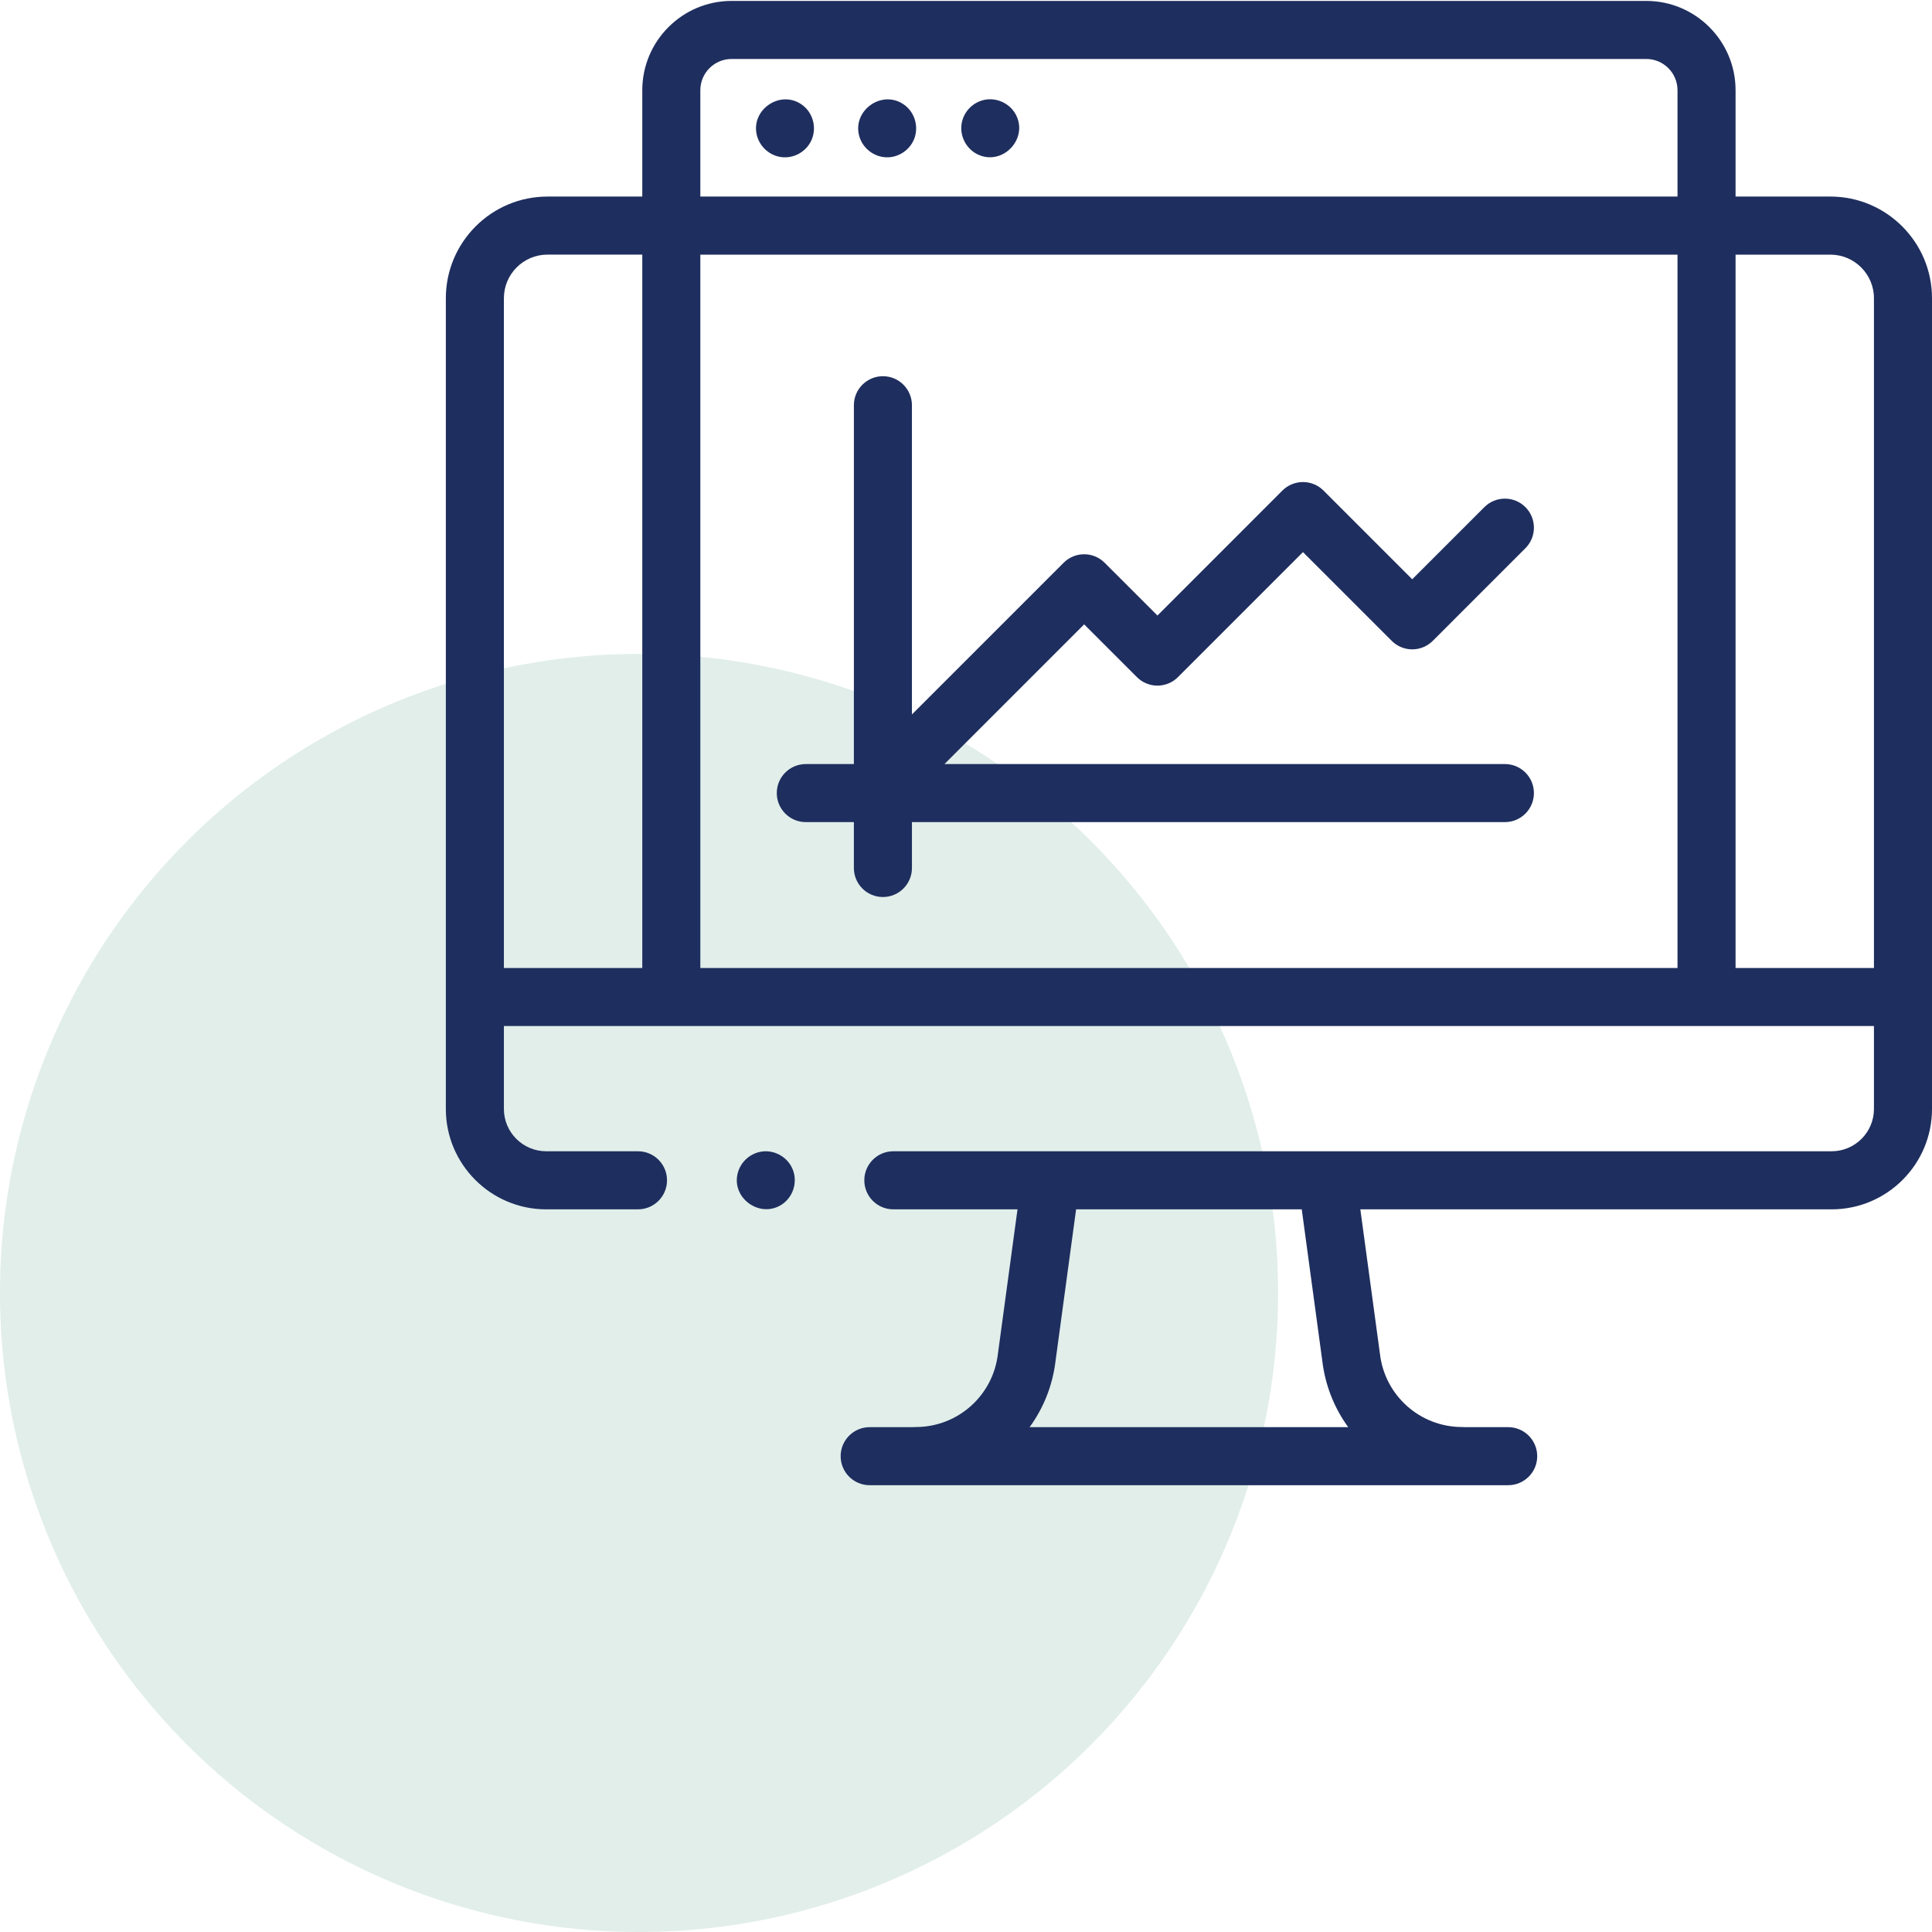
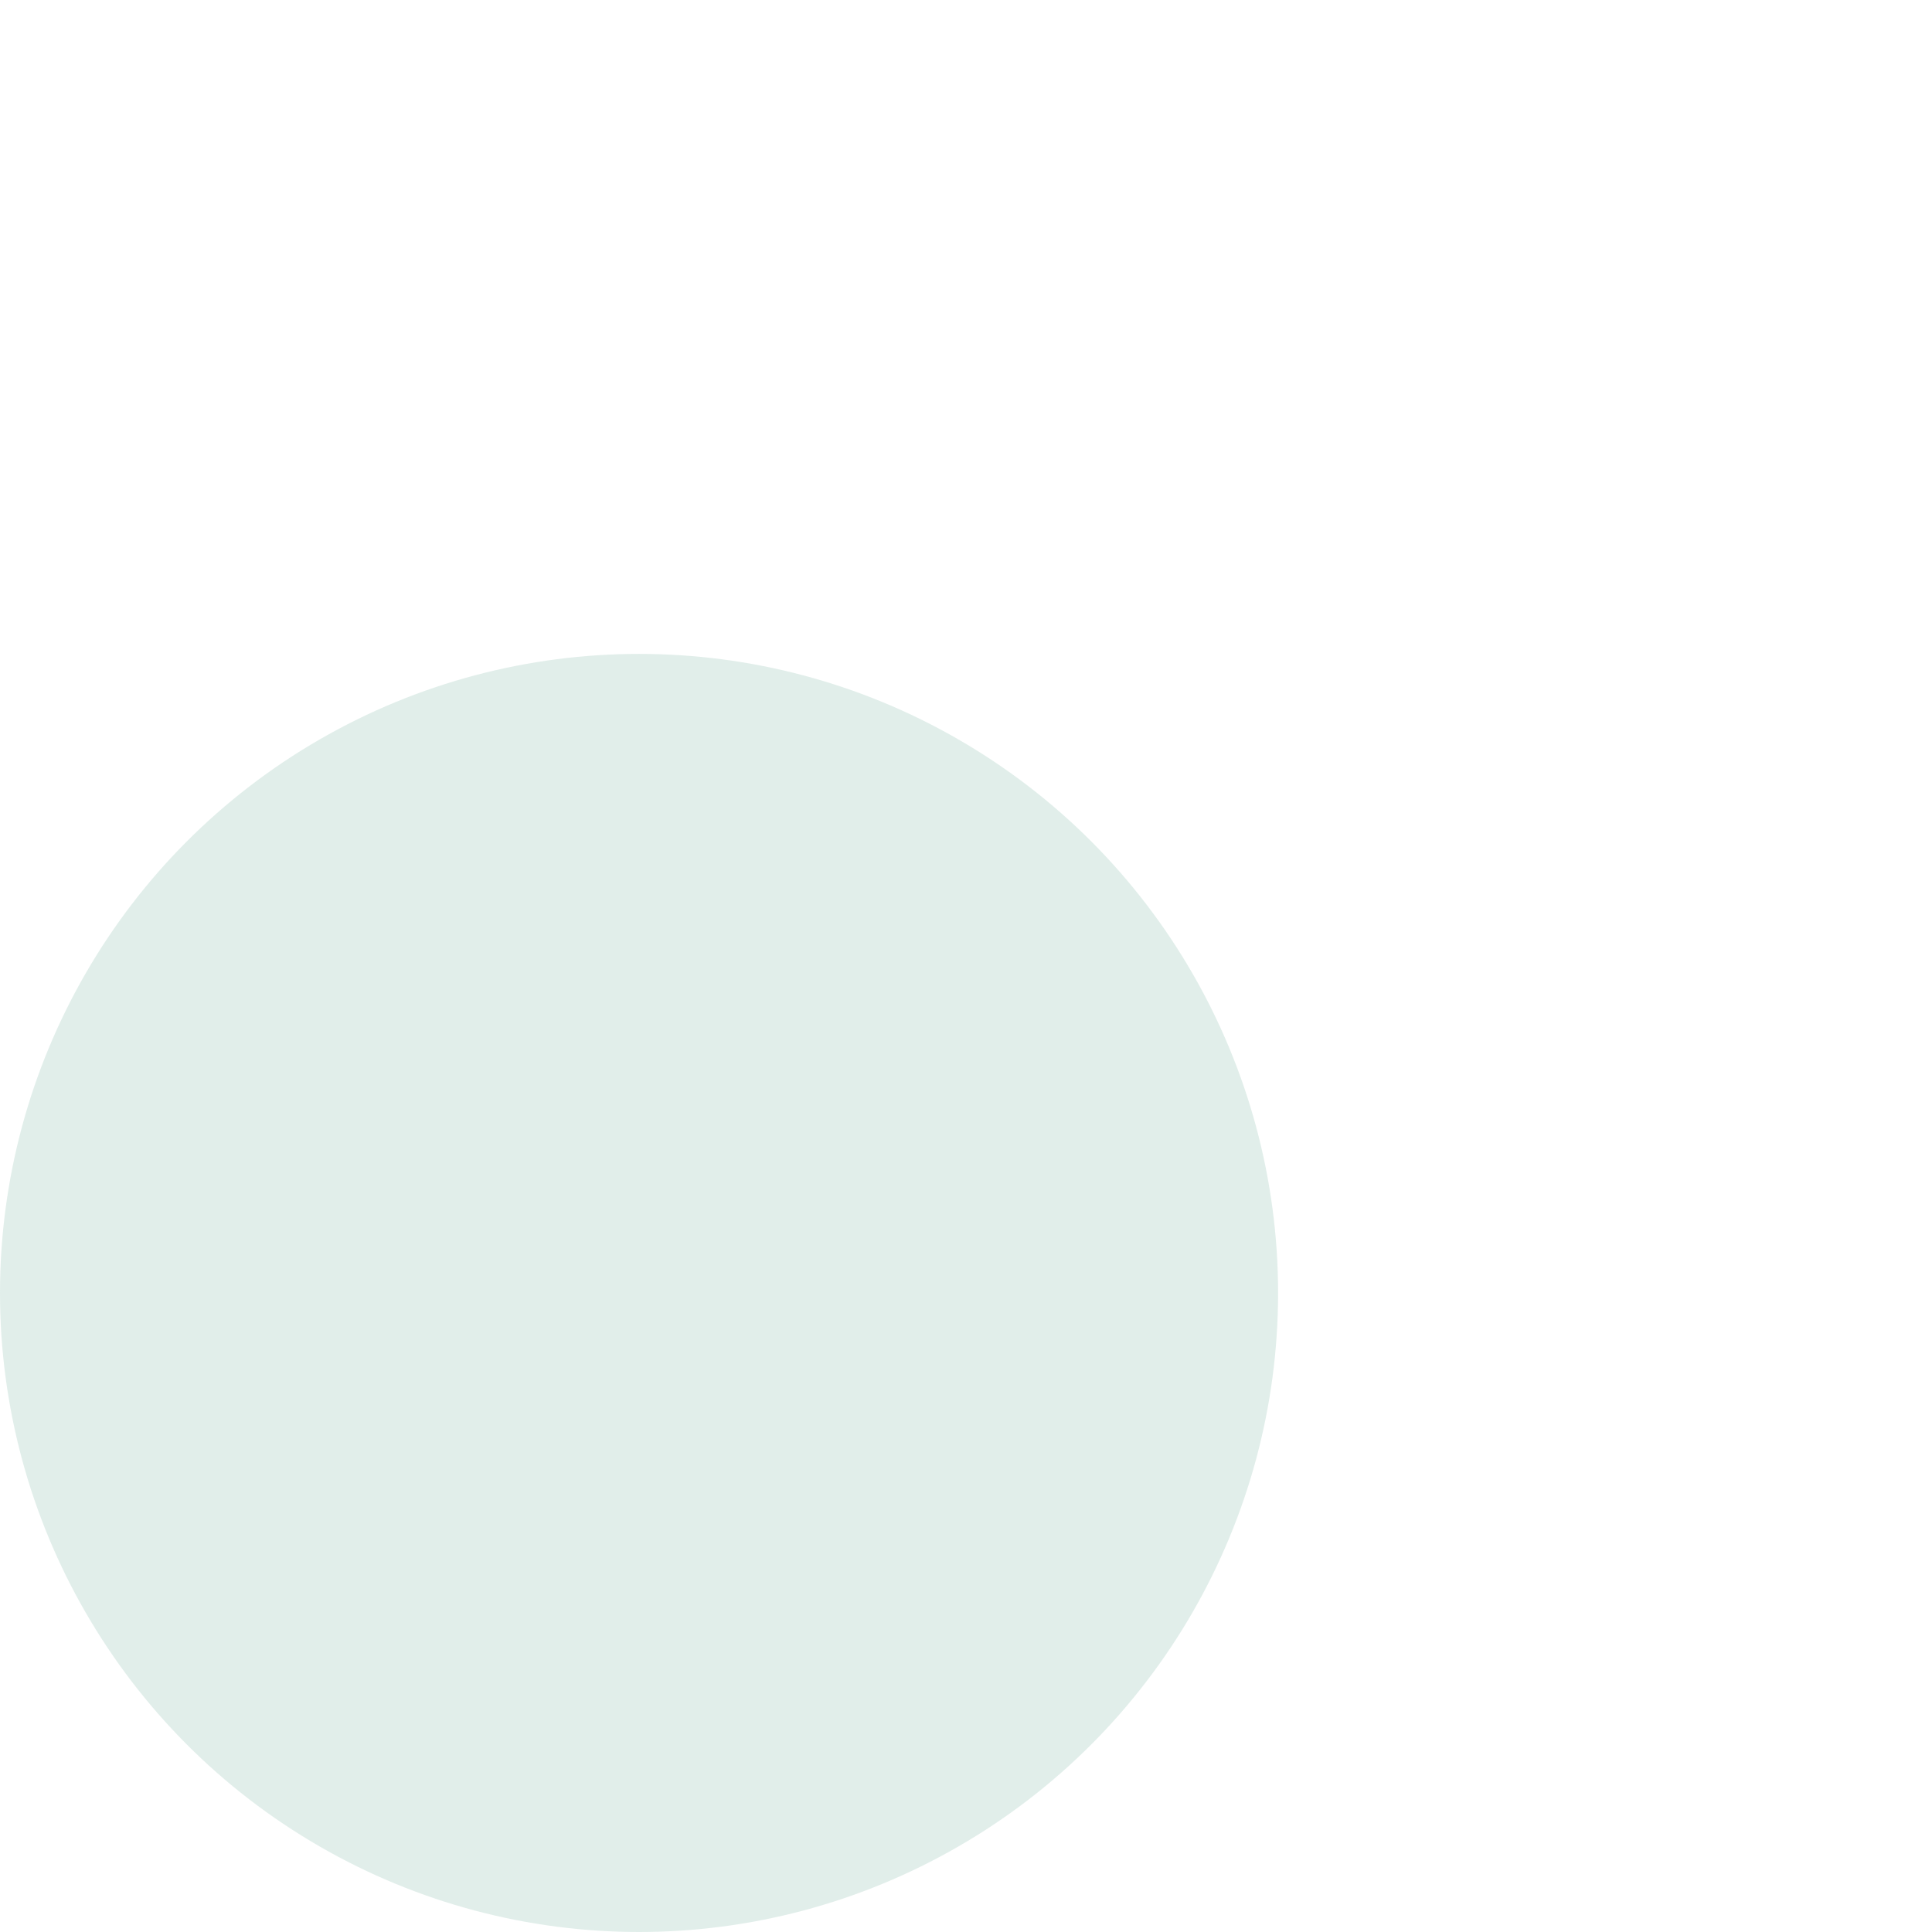
<svg xmlns="http://www.w3.org/2000/svg" width="65" height="65" viewBox="0 0 65 65" fill="none">
  <circle cx="21.5" cy="43.5" r="21.5" fill="#6CAD9A" fill-opacity="0.2" />
  <g clip-path="url(#clip0_3958_2525)">
    <g clip-path="url(#clip1_3958_2525)">
      <path d="M61.581 6.613H58.391V3.035C58.391 1.379 57.043 0.031 55.387 0.031H24.613C22.957 0.031 21.609 1.379 21.609 3.035V6.613H18.419C16.534 6.613 15 8.147 15 10.033V37.31C15 39.172 16.515 40.687 18.377 40.687H21.464C22.004 40.687 22.441 40.249 22.441 39.71C22.441 39.171 22.004 38.733 21.464 38.733H18.377C17.592 38.733 16.953 38.095 16.953 37.31V34.52H63.047V37.31C63.047 38.095 62.408 38.733 61.623 38.733H30.055C29.516 38.733 29.079 39.171 29.079 39.71C29.079 40.249 29.516 40.687 30.055 40.687H34.233L33.577 45.523C33.576 45.531 33.575 45.537 33.574 45.544C33.414 46.951 32.226 48.011 30.81 48.011C30.809 48.011 30.808 48.011 30.806 48.011C30.796 48.014 30.781 48.012 30.768 48.012C30.756 48.013 30.744 48.014 30.732 48.015H29.259C28.72 48.015 28.283 48.453 28.283 48.992C28.283 49.531 28.72 49.968 29.259 49.968H50.741C51.28 49.968 51.718 49.531 51.718 48.992C51.718 48.453 51.28 48.015 50.741 48.015H49.269C49.257 48.014 49.245 48.013 49.233 48.012C49.22 48.012 49.207 48.011 49.195 48.011C49.193 48.011 49.192 48.011 49.191 48.011C47.775 48.011 46.587 46.951 46.426 45.544C46.425 45.537 46.424 45.531 46.423 45.523L45.767 40.687H61.623C63.486 40.687 65 39.172 65 37.31V10.033C65 8.147 63.466 6.613 61.581 6.613ZM44.486 45.777C44.584 46.612 44.894 47.376 45.359 48.015H34.64C35.106 47.376 35.416 46.612 35.514 45.777L36.204 40.687H43.796L44.486 45.777ZM23.562 3.035C23.562 2.456 24.034 1.984 24.613 1.984H55.387C55.966 1.984 56.438 2.456 56.438 3.035V6.613H23.562V3.035ZM16.953 10.033C16.953 9.224 17.611 8.566 18.419 8.566H21.609V32.567H16.953V10.033ZM23.562 32.567V8.567H56.438V32.567H23.562V32.567ZM58.391 32.567V8.567H61.581C62.389 8.567 63.047 9.224 63.047 10.033V32.567H58.391V32.567Z" fill="#1E2E5E" />
      <path d="M26.953 3.504C26.236 3.025 25.269 3.689 25.459 4.53C25.549 4.926 25.881 5.231 26.284 5.285C26.708 5.342 27.131 5.102 27.303 4.711C27.491 4.285 27.346 3.762 26.953 3.504Z" fill="#1E2E5E" />
      <path d="M30.39 3.504C29.654 3.012 28.671 3.726 28.908 4.577C29.019 4.978 29.384 5.27 29.801 5.292C30.217 5.313 30.609 5.054 30.759 4.667C30.92 4.249 30.768 3.751 30.39 3.504Z" fill="#1E2E5E" />
      <path d="M33.125 3.358C32.726 3.439 32.414 3.764 32.352 4.166C32.285 4.598 32.522 5.031 32.921 5.208C33.738 5.57 34.584 4.685 34.191 3.884C33.999 3.493 33.552 3.273 33.125 3.358Z" fill="#1E2E5E" />
-       <path d="M38.25 22.781C38.433 22.964 38.682 23.067 38.941 23.067C39.2 23.067 39.448 22.964 39.631 22.781L43.837 18.575L46.823 21.561C47.006 21.744 47.254 21.847 47.513 21.847C47.772 21.847 48.02 21.744 48.204 21.561L51.321 18.444C51.702 18.062 51.702 17.444 51.321 17.062C50.94 16.681 50.321 16.681 49.94 17.062L47.513 19.489L44.527 16.503C44.344 16.32 44.096 16.218 43.837 16.218C43.578 16.218 43.329 16.32 43.146 16.503L38.941 20.709L37.165 18.934C36.784 18.552 36.166 18.552 35.784 18.934L30.681 24.037V13.634C30.681 13.095 30.244 12.657 29.705 12.657C29.165 12.657 28.728 13.095 28.728 13.634V25.706H27.111C26.572 25.706 26.134 26.143 26.134 26.682C26.134 27.221 26.572 27.659 27.111 27.659H28.728V29.203C28.728 29.742 29.165 30.179 29.705 30.179C30.244 30.179 30.681 29.742 30.681 29.203V27.659H50.63C51.17 27.659 51.607 27.221 51.607 26.682C51.607 26.143 51.17 25.706 50.63 25.706H31.775L36.475 21.006L38.25 22.781Z" fill="#1E2E5E" />
      <path d="M26.667 39.337C26.509 38.952 26.108 38.706 25.693 38.736C25.285 38.767 24.934 39.056 24.825 39.45C24.589 40.295 25.553 41 26.29 40.533C26.684 40.283 26.846 39.768 26.667 39.337Z" fill="#1E2E5E" />
    </g>
  </g>
  <defs>
    <clipPath id="clip0_3958_2525">
      <rect width="50" height="50" fill="white" transform="translate(15)" />
    </clipPath>
    <clipPath id="clip1_3958_2525">
-       <rect width="50" height="50" fill="white" transform="translate(15)" />
-     </clipPath>
+       </clipPath>
  </defs>
</svg>